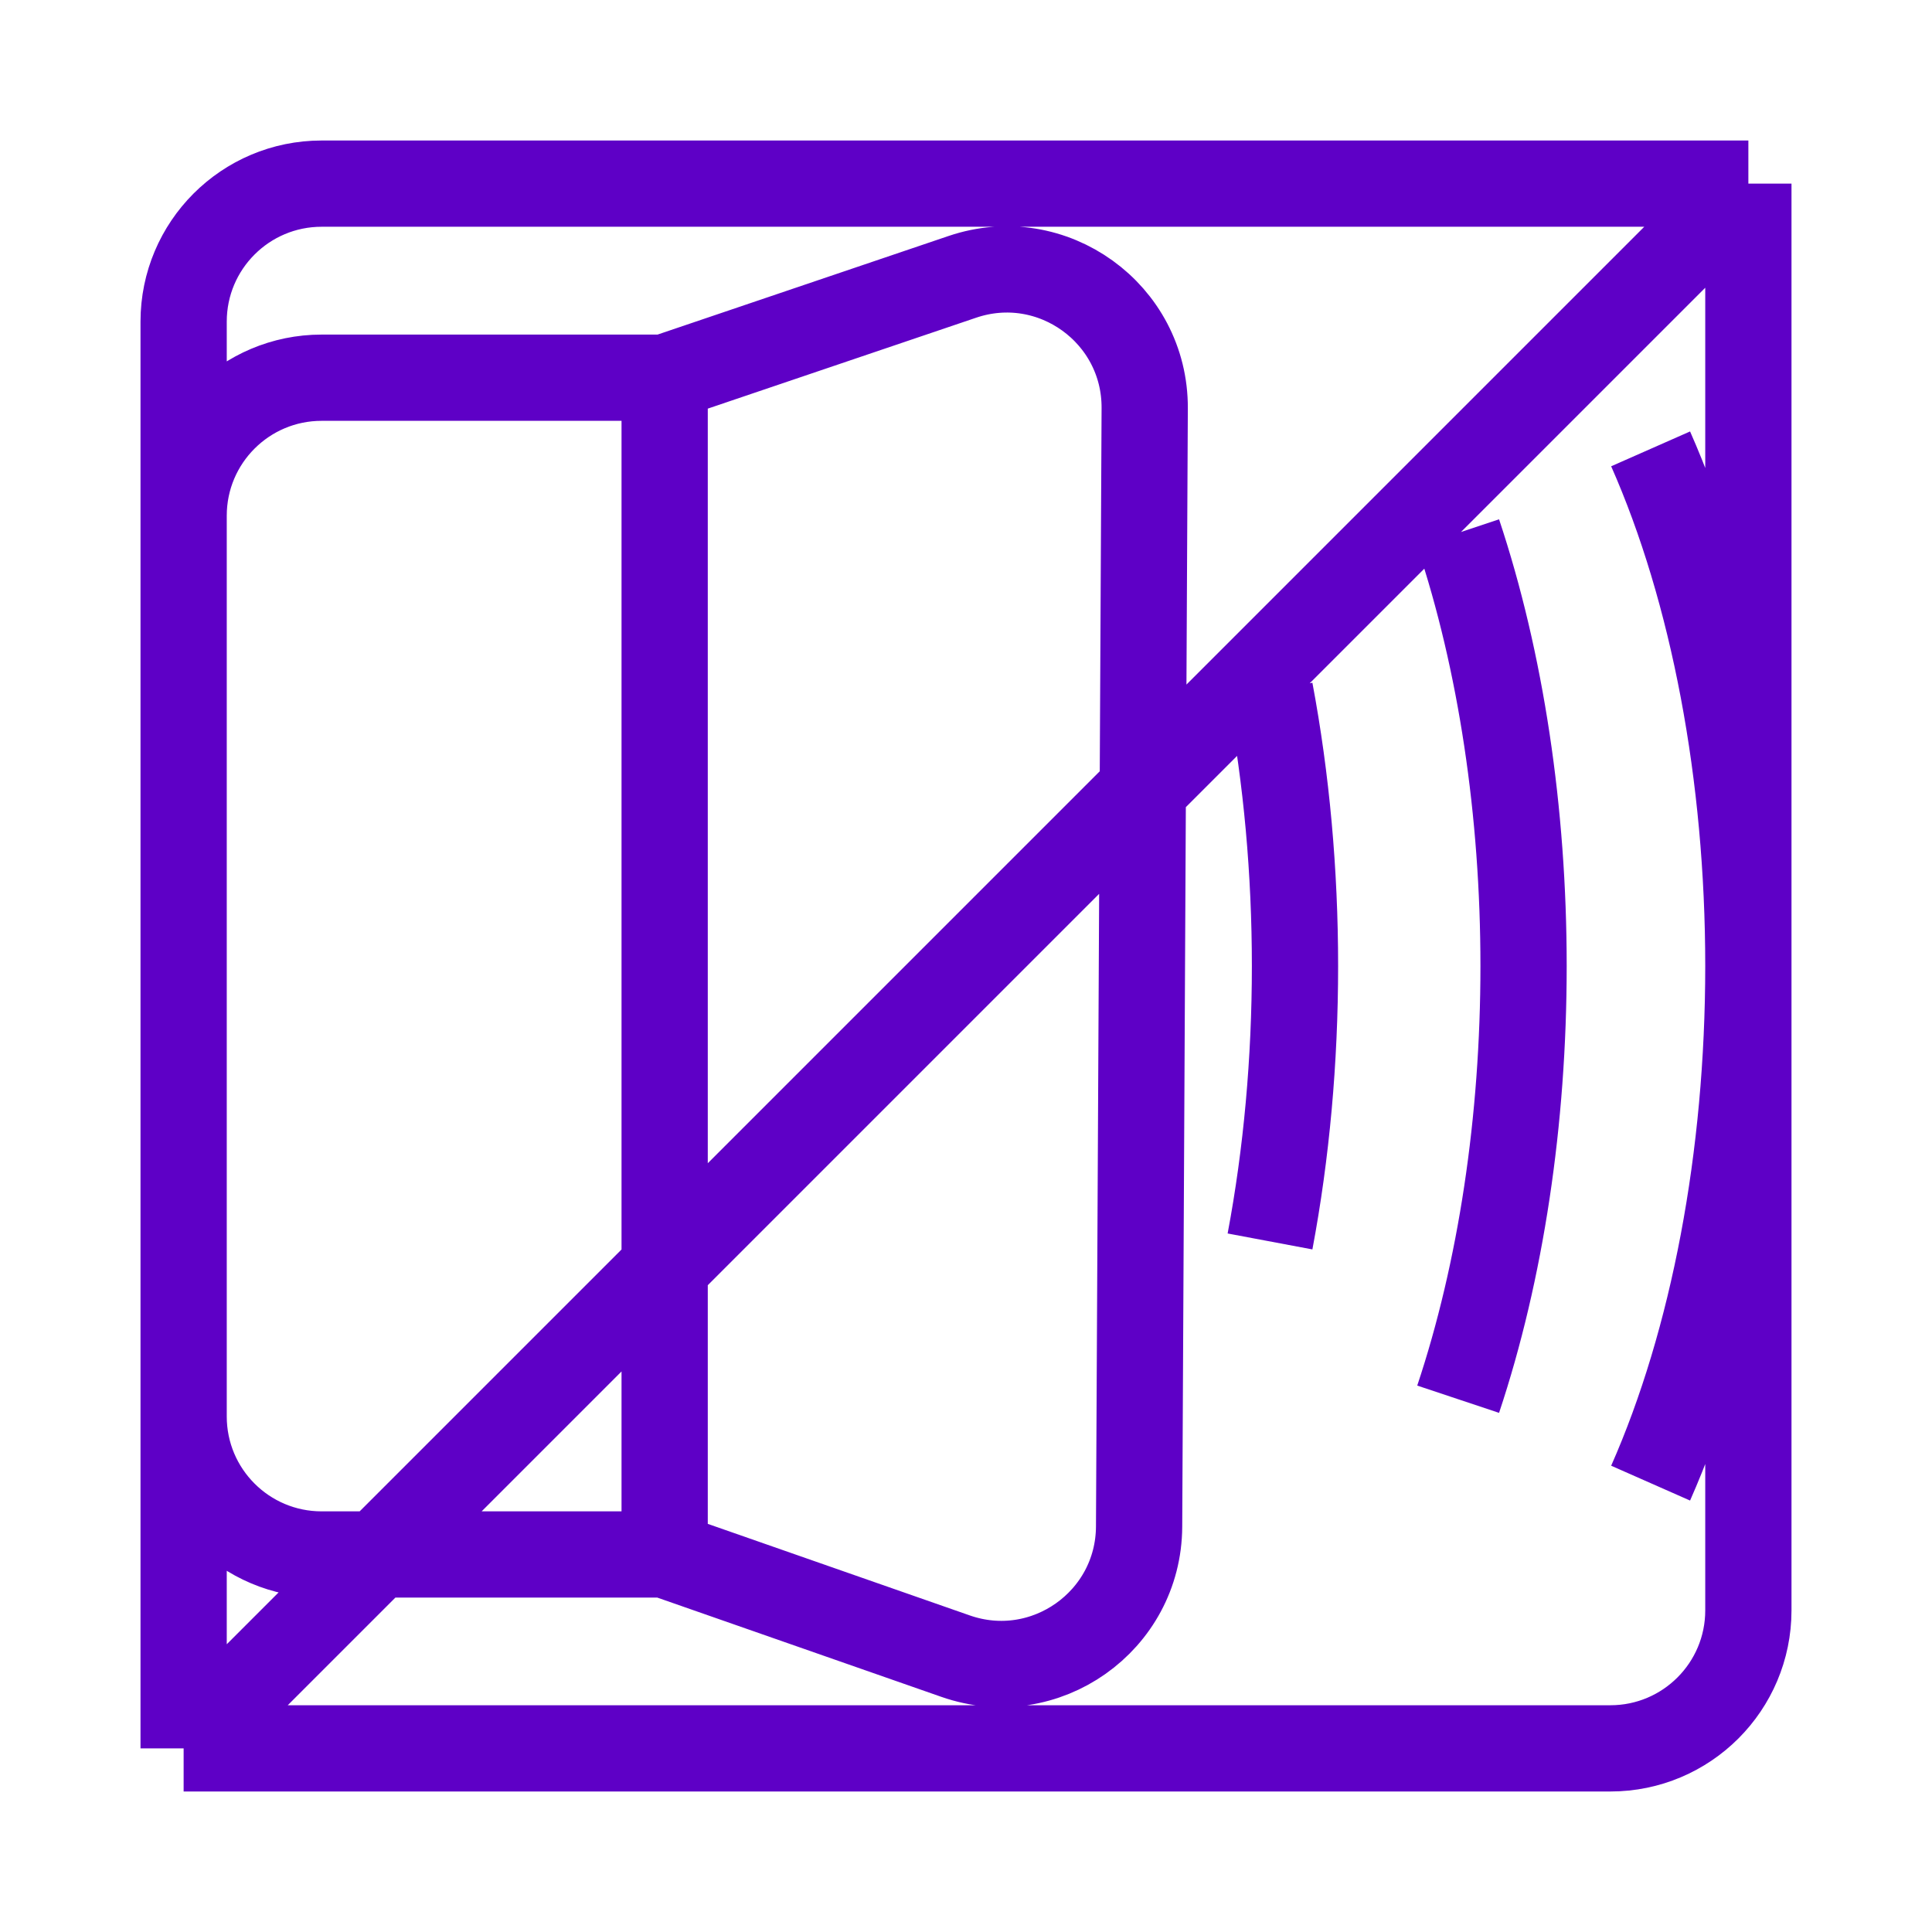
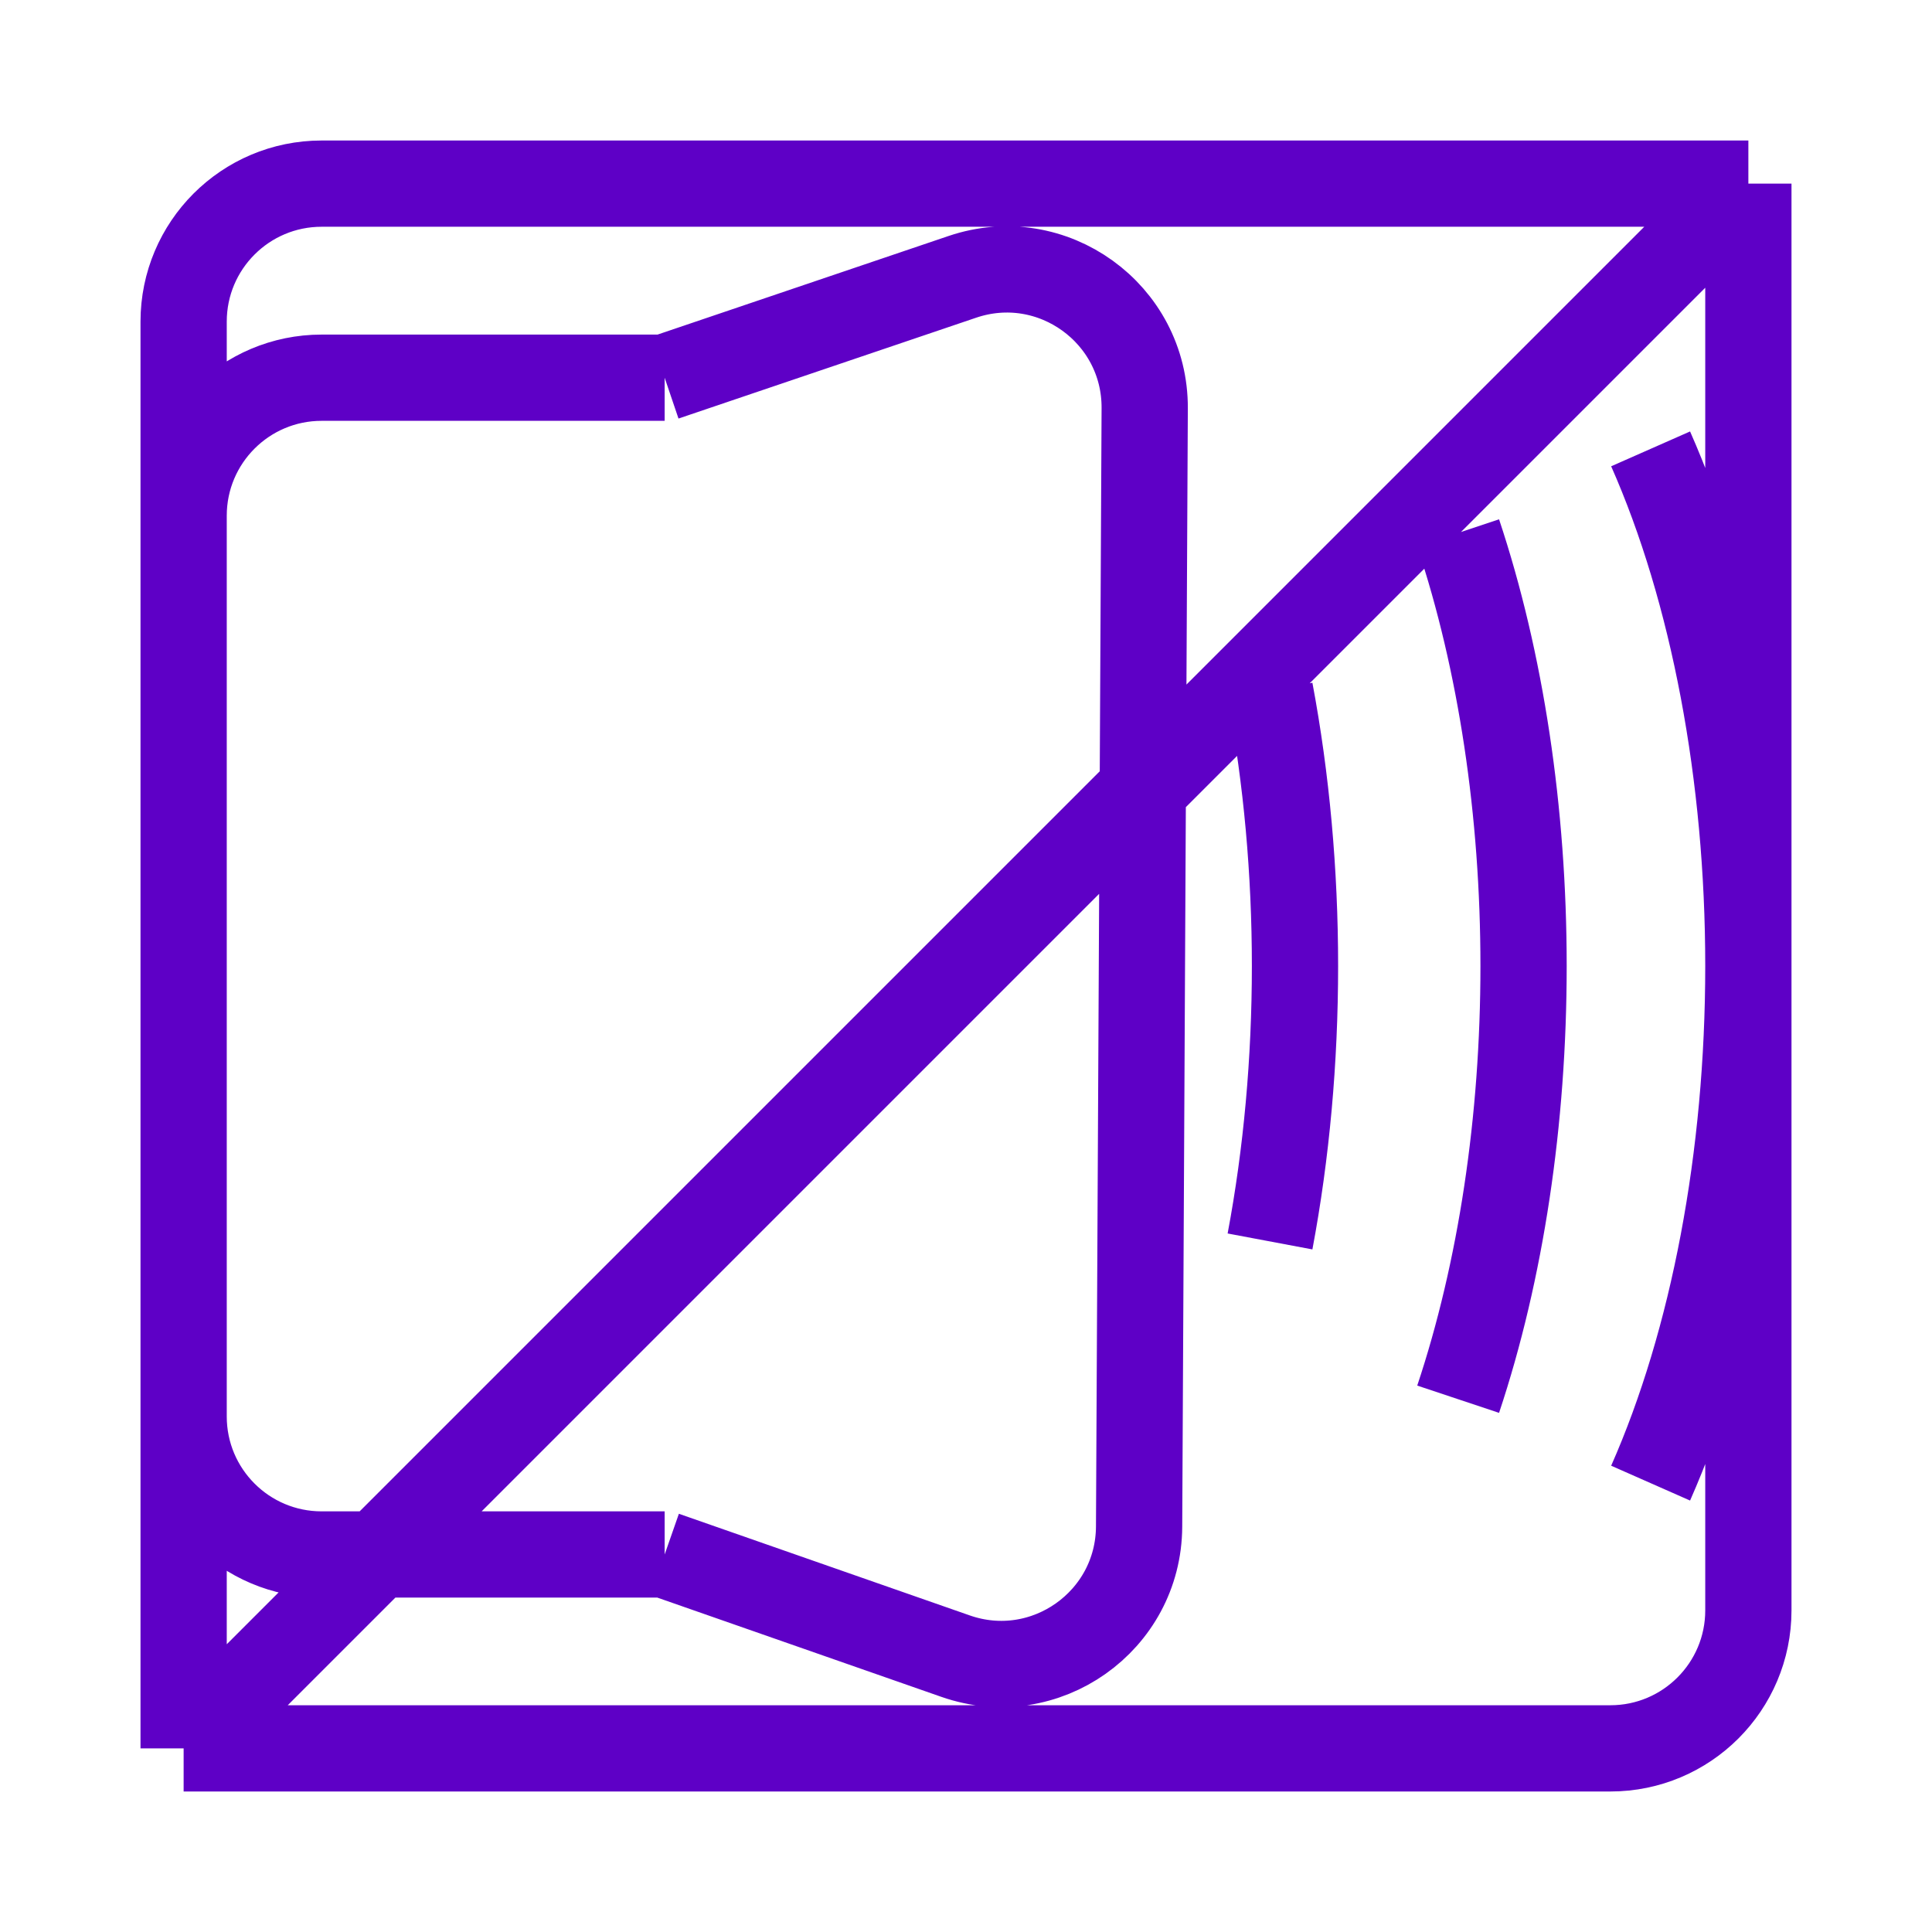
<svg xmlns="http://www.w3.org/2000/svg" width="42" height="42" viewBox="0 0 42 42" fill="none">
-   <path d="M38.008 3.992H6.992C5.335 3.992 3.992 5.335 3.992 6.992V38.008M38.008 3.992V35.008C38.008 36.665 36.665 38.008 35.008 38.008H3.992M38.008 3.992L3.992 38.008M14.449 8.211H6.992C5.335 8.211 3.992 9.554 3.992 11.211V30.793C3.992 32.45 5.335 33.793 6.992 33.793H14.449M14.449 8.211V33.793M14.449 8.211L20.922 6.018C22.874 5.357 24.895 6.814 24.885 8.874L24.763 33.187C24.753 35.246 22.718 36.683 20.773 36.003L14.449 33.793M27.609 15.016C27.969 16.93 28.152 18.957 28.152 21C28.152 23.047 27.969 25.074 27.609 26.988M31.699 11.586C32.629 14.375 33.121 17.652 33.121 21C33.121 24.352 32.629 27.629 31.699 30.418M35.883 9.758C37.254 12.863 38.008 16.863 38.008 21C38.008 25.141 37.254 29.137 35.883 32.242" stroke="#5E00C6" stroke-width="1.875" stroke-miterlimit="22.926" />
+   <path d="M38.008 3.992H6.992C5.335 3.992 3.992 5.335 3.992 6.992V38.008M38.008 3.992V35.008C38.008 36.665 36.665 38.008 35.008 38.008H3.992M38.008 3.992L3.992 38.008M14.449 8.211H6.992C5.335 8.211 3.992 9.554 3.992 11.211V30.793C3.992 32.45 5.335 33.793 6.992 33.793H14.449M14.449 8.211M14.449 8.211L20.922 6.018C22.874 5.357 24.895 6.814 24.885 8.874L24.763 33.187C24.753 35.246 22.718 36.683 20.773 36.003L14.449 33.793M27.609 15.016C27.969 16.93 28.152 18.957 28.152 21C28.152 23.047 27.969 25.074 27.609 26.988M31.699 11.586C32.629 14.375 33.121 17.652 33.121 21C33.121 24.352 32.629 27.629 31.699 30.418M35.883 9.758C37.254 12.863 38.008 16.863 38.008 21C38.008 25.141 37.254 29.137 35.883 32.242" stroke="#5E00C6" stroke-width="1.875" stroke-miterlimit="22.926" />
</svg>